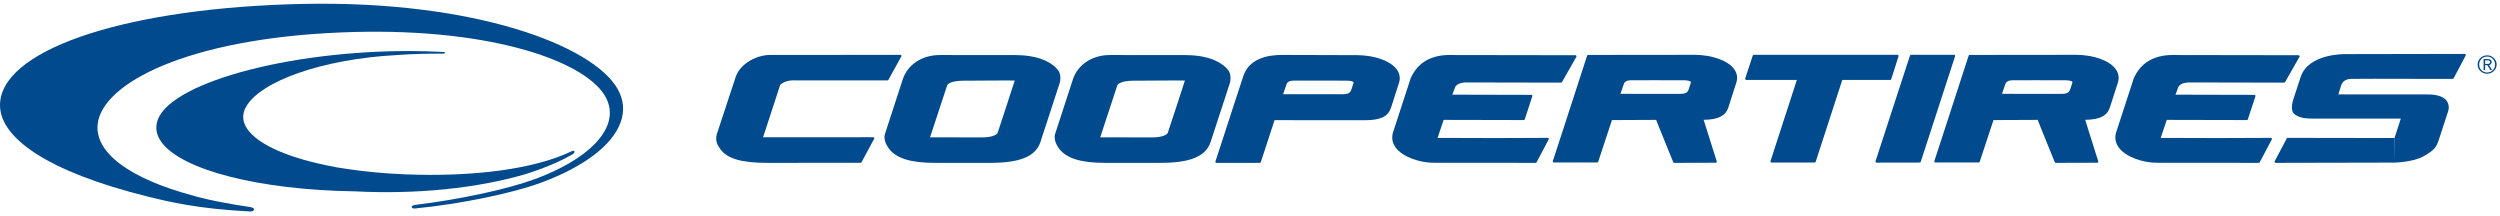
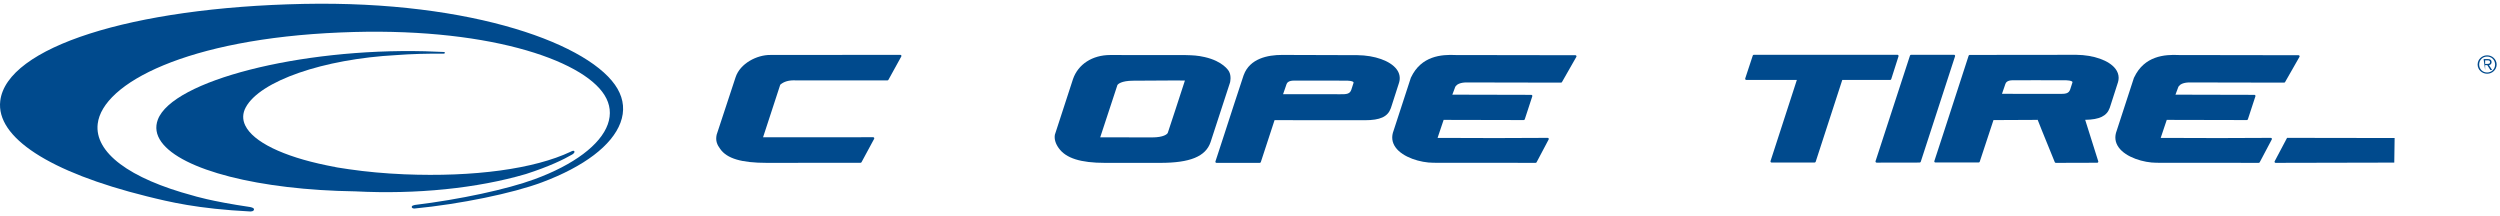
<svg xmlns="http://www.w3.org/2000/svg" width="359px" height="31px" viewBox="0 0 359 31" version="1.1">
  <title>cooper-logo</title>
  <desc>Created with Sketch.</desc>
  <defs />
  <g id="Page-1" stroke="none" stroke-width="1" fill="none" fill-rule="evenodd">
    <g id="02-About-us" transform="translate(-80, -1793)" fill="#004A8D">
      <g id="cooper-logo" transform="translate(80, 1793)">
-         <path d="M357.12,9.178 C357.334,9.178 357.571,9.188 357.571,8.913 C357.571,8.693 357.387,8.661 357.22,8.661 L356.866,8.661 L356.866,9.178 L357.12,9.178 Z M356.866,10.054 L356.645,10.054 L356.645,8.483 L357.265,8.483 C357.631,8.483 357.792,8.637 357.792,8.919 C357.792,9.195 357.604,9.317 357.419,9.356 L357.869,10.054 L357.619,10.054 L357.178,9.356 L356.866,9.356 L356.866,10.054 Z M358.296,9.268 C358.296,8.628 357.806,8.123 357.151,8.123 C356.497,8.123 356.007,8.628 356.007,9.268 C356.007,9.905 356.497,10.41 357.151,10.41 C357.806,10.41 358.296,9.905 358.296,9.268 L358.296,9.268 Z M358.518,9.268 C358.518,9.995 357.906,10.588 357.151,10.588 C356.397,10.588 355.786,9.995 355.786,9.268 C355.786,8.539 356.397,7.944 357.151,7.944 C357.906,7.944 358.518,8.539 358.518,9.268 L358.518,9.268 Z" id="Fill-1" />
+         <path d="M357.12,9.178 C357.334,9.178 357.571,9.188 357.571,8.913 C357.571,8.693 357.387,8.661 357.22,8.661 L356.866,8.661 L356.866,9.178 L357.12,9.178 Z M356.866,10.054 L356.645,8.483 L357.265,8.483 C357.631,8.483 357.792,8.637 357.792,8.919 C357.792,9.195 357.604,9.317 357.419,9.356 L357.869,10.054 L357.619,10.054 L357.178,9.356 L356.866,9.356 L356.866,10.054 Z M358.296,9.268 C358.296,8.628 357.806,8.123 357.151,8.123 C356.497,8.123 356.007,8.628 356.007,9.268 C356.007,9.905 356.497,10.41 357.151,10.41 C357.806,10.41 358.296,9.905 358.296,9.268 L358.296,9.268 Z M358.518,9.268 C358.518,9.995 357.906,10.588 357.151,10.588 C356.397,10.588 355.786,9.995 355.786,9.268 C355.786,8.539 356.397,7.944 357.151,7.944 C357.906,7.944 358.518,8.539 358.518,9.268 L358.518,9.268 Z" id="Fill-1" />
        <path d="M266.352,7.865 L251.856,7.865 C251.782,7.865 251.718,7.912 251.697,7.98 L250.613,11.268 C250.598,11.317 250.606,11.373 250.639,11.414 C250.673,11.457 250.722,11.482 250.776,11.482 L258.028,11.482 C257.893,11.896 254.248,23.13 254.248,23.13 C254.241,23.145 254.239,23.162 254.239,23.179 C254.239,23.215 254.25,23.247 254.271,23.277 C254.304,23.318 254.354,23.344 254.409,23.344 L260.57,23.344 C260.644,23.344 260.71,23.296 260.732,23.228 C260.732,23.228 264.478,11.709 264.55,11.482 L271.42,11.482 C271.492,11.482 271.56,11.436 271.581,11.365 L272.629,8.078 C272.634,8.063 272.636,8.046 272.636,8.031 C272.636,7.994 272.624,7.96 272.603,7.932 C272.572,7.89 272.521,7.865 272.469,7.865 L266.352,7.865 Z" id="Fill-3" />
        <path d="M129.286,7.876 L110.604,7.893 C108.721,7.874 106.281,9.093 105.628,11.1 L102.911,19.344 C102.725,20.217 102.97,20.775 103.425,21.396 C104.401,22.772 106.468,23.387 110.124,23.387 L123.572,23.374 C123.633,23.374 123.688,23.342 123.716,23.289 L125.529,19.933 C125.555,19.885 125.553,19.828 125.524,19.78 C125.494,19.733 125.441,19.704 125.385,19.704 L117.773,19.716 C117.773,19.716 109.991,19.711 109.576,19.711 C109.702,19.328 111.466,13.934 111.466,13.934 C111.466,13.934 112.012,12.261 112.042,12.168 C112.57,11.7 113.307,11.492 114.305,11.544 L127.436,11.544 C127.494,11.544 127.55,11.513 127.576,11.463 L129.429,8.105 C129.454,8.057 129.454,7.998 129.424,7.952 C129.394,7.905 129.342,7.876 129.286,7.876" id="Fill-5" />
-         <path d="M143.262,19.067 C143.199,19.257 142.672,19.732 141.001,19.732 C140.997,19.732 133.915,19.718 133.555,19.718 C133.667,19.379 135.427,14.035 135.427,14.035 L136.031,12.196 C136.12,12.077 136.577,11.604 138.257,11.589 L144.403,11.553 C144.403,11.553 145.703,11.567 145.717,11.567 C145.266,12.967 143.346,18.859 143.262,19.067 M152.054,10.264 C151.972,10.114 151.179,8.794 148.566,8.197 C147.532,7.96 146.839,7.939 145.964,7.916 L145.579,7.904 L137.505,7.904 L134.992,7.9 C132.435,7.9 130.387,9.222 129.651,11.346 L127.051,19.33 C127.047,19.338 127.038,19.389 127.036,19.396 C126.947,19.993 127.145,20.645 127.607,21.281 C128.63,22.718 130.738,23.388 134.234,23.388 L142.173,23.388 C146.464,23.388 148.692,22.474 149.395,20.425 C149.395,20.424 152.197,11.842 152.197,11.842 C152.209,11.796 152.423,10.936 152.054,10.264" id="Fill-7" />
        <path d="M194.36,11.923 C194.36,11.925 194.054,12.873 194.054,12.873 C193.842,13.516 193.349,13.542 192.423,13.533 L192.199,13.532 C192.199,13.532 185.514,13.525 184.249,13.525 C184.352,13.227 184.641,12.395 184.641,12.395 L184.723,12.145 C184.805,11.894 185.005,11.574 185.827,11.574 C185.899,11.574 192.789,11.565 193.494,11.582 C194.159,11.611 194.318,11.742 194.357,11.798 C194.367,11.811 194.388,11.844 194.36,11.923 M200.539,9.926 C199.629,8.735 197.424,7.948 194.927,7.921 L184.09,7.888 C182.067,7.888 179.473,8.389 178.597,10.778 L178.574,10.835 C178.425,11.223 175.907,18.992 175.8,19.322 C175.8,19.324 174.537,23.185 174.537,23.185 C174.521,23.233 174.53,23.283 174.561,23.324 C174.591,23.363 174.638,23.387 174.691,23.387 L180.898,23.387 C180.97,23.387 181.033,23.344 181.053,23.278 C181.053,23.278 182.959,17.459 183.026,17.254 C183.257,17.254 195.982,17.264 195.982,17.264 C198.198,17.264 199.281,16.766 199.722,15.542 C199.727,15.53 199.844,15.173 199.844,15.173 L200.909,11.862 C201.115,11.181 200.987,10.509 200.539,9.926" id="Fill-9" />
        <path d="M202.632,11.1 C202.627,11.11 202.603,11.15 202.599,11.163 C202.575,11.235 200.217,18.5 200.121,18.756 C199.785,19.627 199.88,20.437 200.4,21.161 C201.43,22.599 203.981,23.373 205.861,23.373 L220.511,23.385 C220.573,23.385 220.627,23.355 220.654,23.302 L222.389,20.022 C222.412,19.972 222.412,19.916 222.384,19.871 C222.353,19.824 222.302,19.797 222.248,19.797 L214.775,19.827 C214.775,19.827 206.701,19.804 206.435,19.802 C206.542,19.488 207.246,17.391 207.305,17.215 C207.531,17.215 218.803,17.241 218.803,17.241 C218.872,17.241 218.933,17.197 218.956,17.134 L220.039,13.819 C220.044,13.807 220.046,13.788 220.046,13.773 C220.046,13.742 220.034,13.71 220.015,13.683 C219.985,13.644 219.939,13.62 219.887,13.62 C219.887,13.62 208.99,13.593 208.554,13.593 C208.656,13.322 208.869,12.759 208.869,12.759 L208.925,12.598 C209.17,11.851 210.346,11.829 210.701,11.839 L224.162,11.866 C224.218,11.866 224.27,11.833 224.3,11.784 L226.367,8.159 C226.393,8.11 226.39,8.054 226.363,8.006 C226.335,7.959 226.283,7.93 226.227,7.93 L209.036,7.903 C206.992,7.803 204.095,8.025 202.632,11.1" id="Fill-11" />
        <path d="M274.437,7.865 C274.362,7.865 274.295,7.912 274.274,7.98 L269.328,23.142 C269.312,23.191 269.32,23.247 269.352,23.288 C269.385,23.33 269.436,23.355 269.49,23.355 L275.655,23.344 C275.731,23.344 275.795,23.296 275.82,23.228 L280.747,8.078 C280.765,8.029 280.754,7.975 280.723,7.932 C280.692,7.89 280.641,7.865 280.585,7.865 L274.437,7.865 Z" id="Fill-13" />
        <path d="M167.697,19.067 C167.632,19.256 167.104,19.732 165.437,19.732 C165.433,19.732 158.355,19.718 157.991,19.718 C158.101,19.379 159.854,14.059 159.854,14.059 L160.465,12.196 C160.554,12.077 161.006,11.604 162.691,11.589 L168.837,11.553 C168.837,11.553 170.139,11.567 170.153,11.567 C169.668,13.07 167.778,18.866 167.697,19.067 M176.489,10.264 L176.487,10.264 C176.407,10.114 175.612,8.794 173.001,8.197 C171.966,7.96 171.274,7.939 170.399,7.916 L170.016,7.904 L161.942,7.904 L159.425,7.9 C156.871,7.9 154.823,9.222 154.085,11.348 L151.484,19.33 C151.481,19.338 151.473,19.389 151.472,19.396 C151.383,19.993 151.579,20.644 152.042,21.281 C153.068,22.718 155.173,23.388 158.671,23.388 L166.607,23.388 C170.898,23.388 173.127,22.474 173.833,20.425 C173.833,20.424 176.634,11.842 176.634,11.842 C176.646,11.796 176.856,10.936 176.489,10.264" id="Fill-15" />
-         <path d="M242.807,11.869 C242.807,11.871 242.5,12.822 242.5,12.822 C242.29,13.466 241.793,13.492 240.864,13.481 L240.647,13.48 C240.644,13.48 233.96,13.473 232.696,13.473 C232.8,13.174 233.086,12.349 233.086,12.349 L233.171,12.093 C233.252,11.842 233.452,11.524 234.275,11.524 C234.344,11.524 241.235,11.514 241.944,11.53 C242.605,11.559 242.766,11.69 242.803,11.746 C242.814,11.759 242.836,11.792 242.807,11.869 M248.987,9.873 C248.074,8.683 245.871,7.896 243.375,7.871 L243.374,7.871 L228.063,7.888 C227.993,7.888 227.93,7.93 227.909,7.996 L224.248,19.27 C224.248,19.265 224.243,19.283 222.985,23.131 C222.969,23.18 222.976,23.231 223.008,23.272 C223.037,23.311 223.086,23.334 223.137,23.334 L229.346,23.334 C229.416,23.334 229.479,23.29 229.5,23.226 C229.5,23.226 231.407,17.45 231.476,17.246 C231.642,17.244 232.097,17.241 232.097,17.241 C232.097,17.241 237.629,17.214 237.825,17.214 C237.969,17.616 238.493,18.9 240.28,23.289 C240.304,23.35 240.364,23.387 240.429,23.387 L246.371,23.37 C246.422,23.37 246.471,23.346 246.501,23.306 C246.52,23.278 246.53,23.246 246.53,23.214 C246.53,23.197 246.53,23.184 246.523,23.166 C246.523,23.166 244.76,17.571 244.644,17.207 C246.71,17.171 247.743,16.67 248.17,15.49 C248.173,15.48 248.271,15.18 248.271,15.18 L249.353,11.812 C249.418,11.598 249.451,11.388 249.451,11.18 C249.451,10.72 249.293,10.276 248.987,9.873" id="Fill-17" />
        <path d="M297.594,11.869 C297.594,11.871 297.286,12.822 297.286,12.822 C297.076,13.466 296.581,13.492 295.652,13.481 L295.433,13.48 C295.433,13.48 288.748,13.475 287.483,13.473 C287.587,13.173 287.879,12.334 287.879,12.334 L287.959,12.091 C288.041,11.842 288.241,11.524 289.063,11.524 C289.132,11.524 296.025,11.514 296.73,11.53 C297.395,11.559 297.554,11.69 297.593,11.746 C297.602,11.759 297.624,11.792 297.594,11.869 M292.581,17.149 C292.564,17.121 292.551,17.089 292.551,17.058 C292.551,17.048 292.555,17.037 292.558,17.029 C292.558,17.046 292.565,17.078 292.589,17.151 C292.588,17.149 292.584,17.149 292.581,17.149 M303.773,9.873 C302.86,8.681 300.659,7.896 298.162,7.871 L298.159,7.871 L282.85,7.888 C282.78,7.888 282.718,7.932 282.697,7.996 L279.034,19.27 L277.771,23.131 C277.757,23.18 277.766,23.231 277.796,23.272 C277.825,23.311 277.873,23.334 277.925,23.334 L284.136,23.334 C284.206,23.334 284.265,23.29 284.288,23.226 C284.288,23.226 286.197,17.45 286.262,17.246 C286.43,17.244 286.878,17.241 286.878,17.241 C286.878,17.241 292.414,17.214 292.613,17.214 C292.757,17.616 293.281,18.9 295.068,23.289 C295.094,23.35 295.153,23.387 295.218,23.387 L301.157,23.37 C301.21,23.37 301.257,23.346 301.287,23.306 C301.308,23.278 301.318,23.246 301.318,23.214 C301.318,23.199 301.317,23.184 301.311,23.166 C301.311,23.166 299.548,17.571 299.432,17.207 C301.495,17.171 302.531,16.67 302.958,15.49 C302.961,15.478 303.079,15.119 303.079,15.119 L304.142,11.812 C304.207,11.6 304.239,11.388 304.239,11.181 C304.239,10.72 304.083,10.276 303.773,9.873" id="Fill-19" />
        <path d="M306.473,11.1 C306.466,11.11 306.444,11.15 306.436,11.163 C306.414,11.235 304.058,18.5 303.962,18.756 C303.626,19.627 303.721,20.437 304.241,21.161 C305.269,22.599 307.822,23.373 309.7,23.373 L324.352,23.385 C324.412,23.385 324.466,23.353 324.494,23.302 L326.23,20.022 C326.253,19.972 326.253,19.916 326.223,19.871 C326.195,19.824 326.145,19.797 326.087,19.797 L318.614,19.827 C318.614,19.827 310.542,19.804 310.276,19.802 C310.379,19.493 311.084,17.393 311.146,17.215 C311.369,17.215 322.643,17.241 322.643,17.241 C322.711,17.241 322.772,17.197 322.795,17.134 L323.88,13.819 C323.885,13.807 323.887,13.788 323.887,13.773 C323.887,13.742 323.878,13.71 323.856,13.683 C323.828,13.644 323.779,13.62 323.73,13.62 C323.73,13.62 312.831,13.593 312.395,13.593 C312.496,13.325 312.703,12.773 312.703,12.773 L312.764,12.6 C313.011,11.851 314.187,11.829 314.54,11.839 C314.542,11.839 328.001,11.866 328.001,11.866 C328.058,11.866 328.111,11.833 328.139,11.784 L330.207,8.159 C330.234,8.11 330.234,8.052 330.206,8.006 C330.174,7.959 330.125,7.93 330.068,7.93 L312.876,7.903 C310.834,7.803 307.936,8.025 306.473,11.1" id="Fill-21" />
        <path d="M343.817,23.349 L326.783,23.386 C326.727,23.386 326.676,23.357 326.647,23.312 C326.619,23.266 326.617,23.208 326.641,23.161 L328.377,19.881 C328.404,19.828 328.458,19.796 328.374,19.796 L343.868,19.821" id="Fill-23" />
-         <path d="M343.774,23.349 C343.905,23.351 346.509,23.28 347.953,22.474 C349.638,21.537 349.871,21.125 350.242,19.988 L351.516,16.089 C351.526,16.067 351.868,15.233 351.371,14.516 C350.929,13.879 349.99,13.559 348.576,13.559 L335.786,13.559 C335.877,13.258 336.186,12.279 336.186,12.279 C336.199,12.229 336.412,11.356 337.578,11.326 C338.58,11.297 343.65,11.317 343.7,11.317 L352.197,11.33 C352.258,11.33 352.312,11.297 352.339,11.245 L354.075,7.965 C354.099,7.916 354.097,7.86 354.066,7.814 C354.039,7.768 353.987,7.739 353.931,7.739 L336.787,7.772 C336.575,7.767 331.469,7.712 330.375,11.057 L329.304,14.327 C329.252,14.485 328.812,15.905 329.503,16.41 C330.116,16.859 330.851,17.033 332.116,17.033 L344.758,17.033 C344.644,17.381 343.85,19.821 343.85,19.821" id="Fill-25" />
        <path d="M22.665,17.178 C22.258,18.263 22.424,19.335 23.159,20.367 C26.046,24.421 37.241,27.281 51.016,27.479 C59.807,27.931 68.512,27.045 75.522,24.991 C78.884,23.911 80.987,22.874 82.16,22.192 L82.165,22.189 C82.291,22.107 82.587,21.916 82.468,21.713 C82.394,21.589 82.188,21.675 82.111,21.707 C82.106,21.709 81.951,21.785 81.951,21.785 C76.732,24.26 68.031,25.442 58.068,25.03 C55.275,24.913 52.596,24.668 50.108,24.303 C48.957,24.152 47.886,23.963 46.921,23.745 C40.625,22.455 36.36,20.37 35.221,18.026 C34.799,17.158 34.824,16.276 35.295,15.407 C37.34,11.625 46.429,8.474 56.905,7.912 C59.008,7.752 61.294,7.684 63.696,7.71 C63.859,7.693 63.889,7.624 63.887,7.569 C63.881,7.527 63.857,7.479 63.754,7.466 C63.745,7.464 61.019,7.361 61.019,7.361 C43.036,6.915 24.757,11.595 22.665,17.178" id="Fill-27" />
        <g id="Group-31" transform="translate(0, 0.505)">
          <path d="M43.558,0.056 C18.849,0.563 0.952,6.294 0.035,13.991 C-0.588,19.22 7.08,24.21 21.073,27.684 C24.289,28.48 28.293,29.473 35.979,29.866 C36.387,29.848 36.473,29.685 36.476,29.553 C36.479,29.411 36.298,29.304 35.925,29.226 C30.239,28.39 27.765,27.599 27.742,27.59 C18.544,25.129 13.548,21.371 14.03,17.276 C14.715,11.445 26.907,5.067 48.881,4.157 C69.543,3.27 83.6,8.009 86.806,13.15 C87.637,14.482 87.795,15.896 87.277,17.349 C86.23,20.286 82.403,23.156 76.777,25.224 C72.81,26.682 66.057,28.134 59.573,28.926 C59.342,28.972 59.201,29.036 59.148,29.118 L59.125,29.234 C59.148,29.328 59.232,29.44 59.502,29.441 C66.062,28.809 73.594,27.262 77.824,25.68 C83.882,23.414 87.884,20.375 89.098,17.12 C89.721,15.452 89.578,13.812 88.676,12.244 C85.056,5.962 68.013,-0.446 43.558,0.056" id="Fill-29" />
        </g>
      </g>
    </g>
  </g>
</svg>